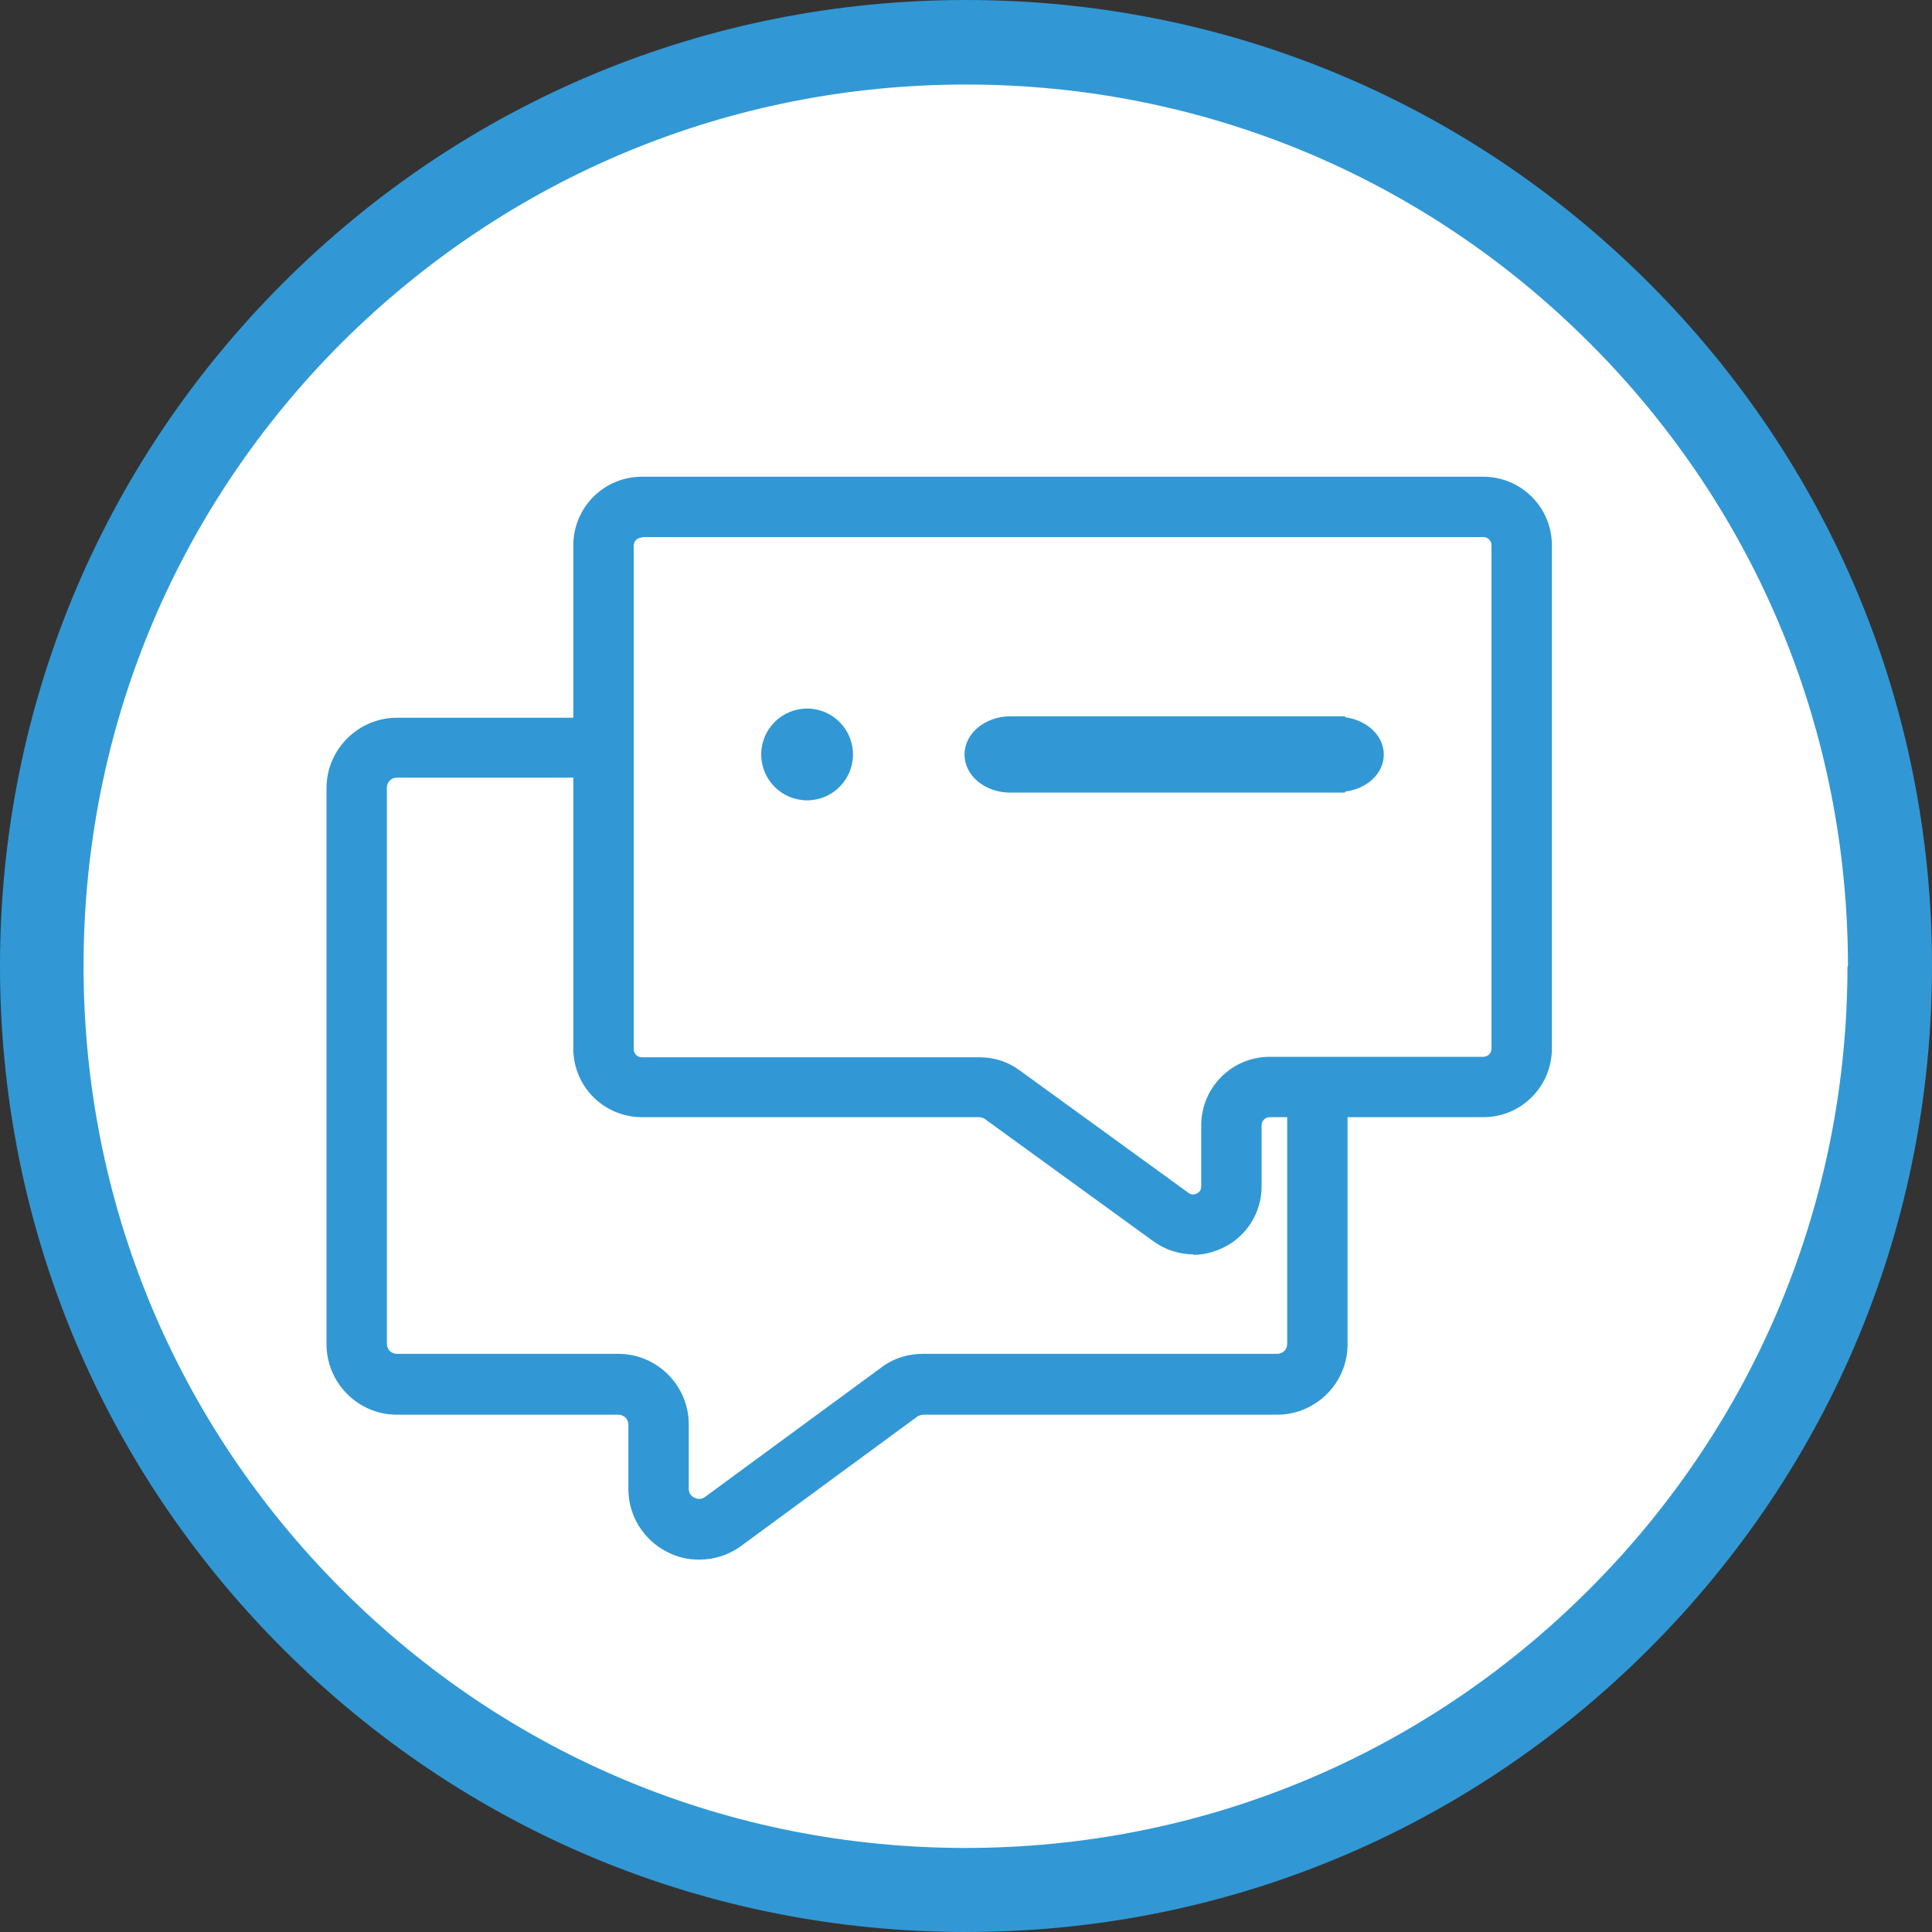
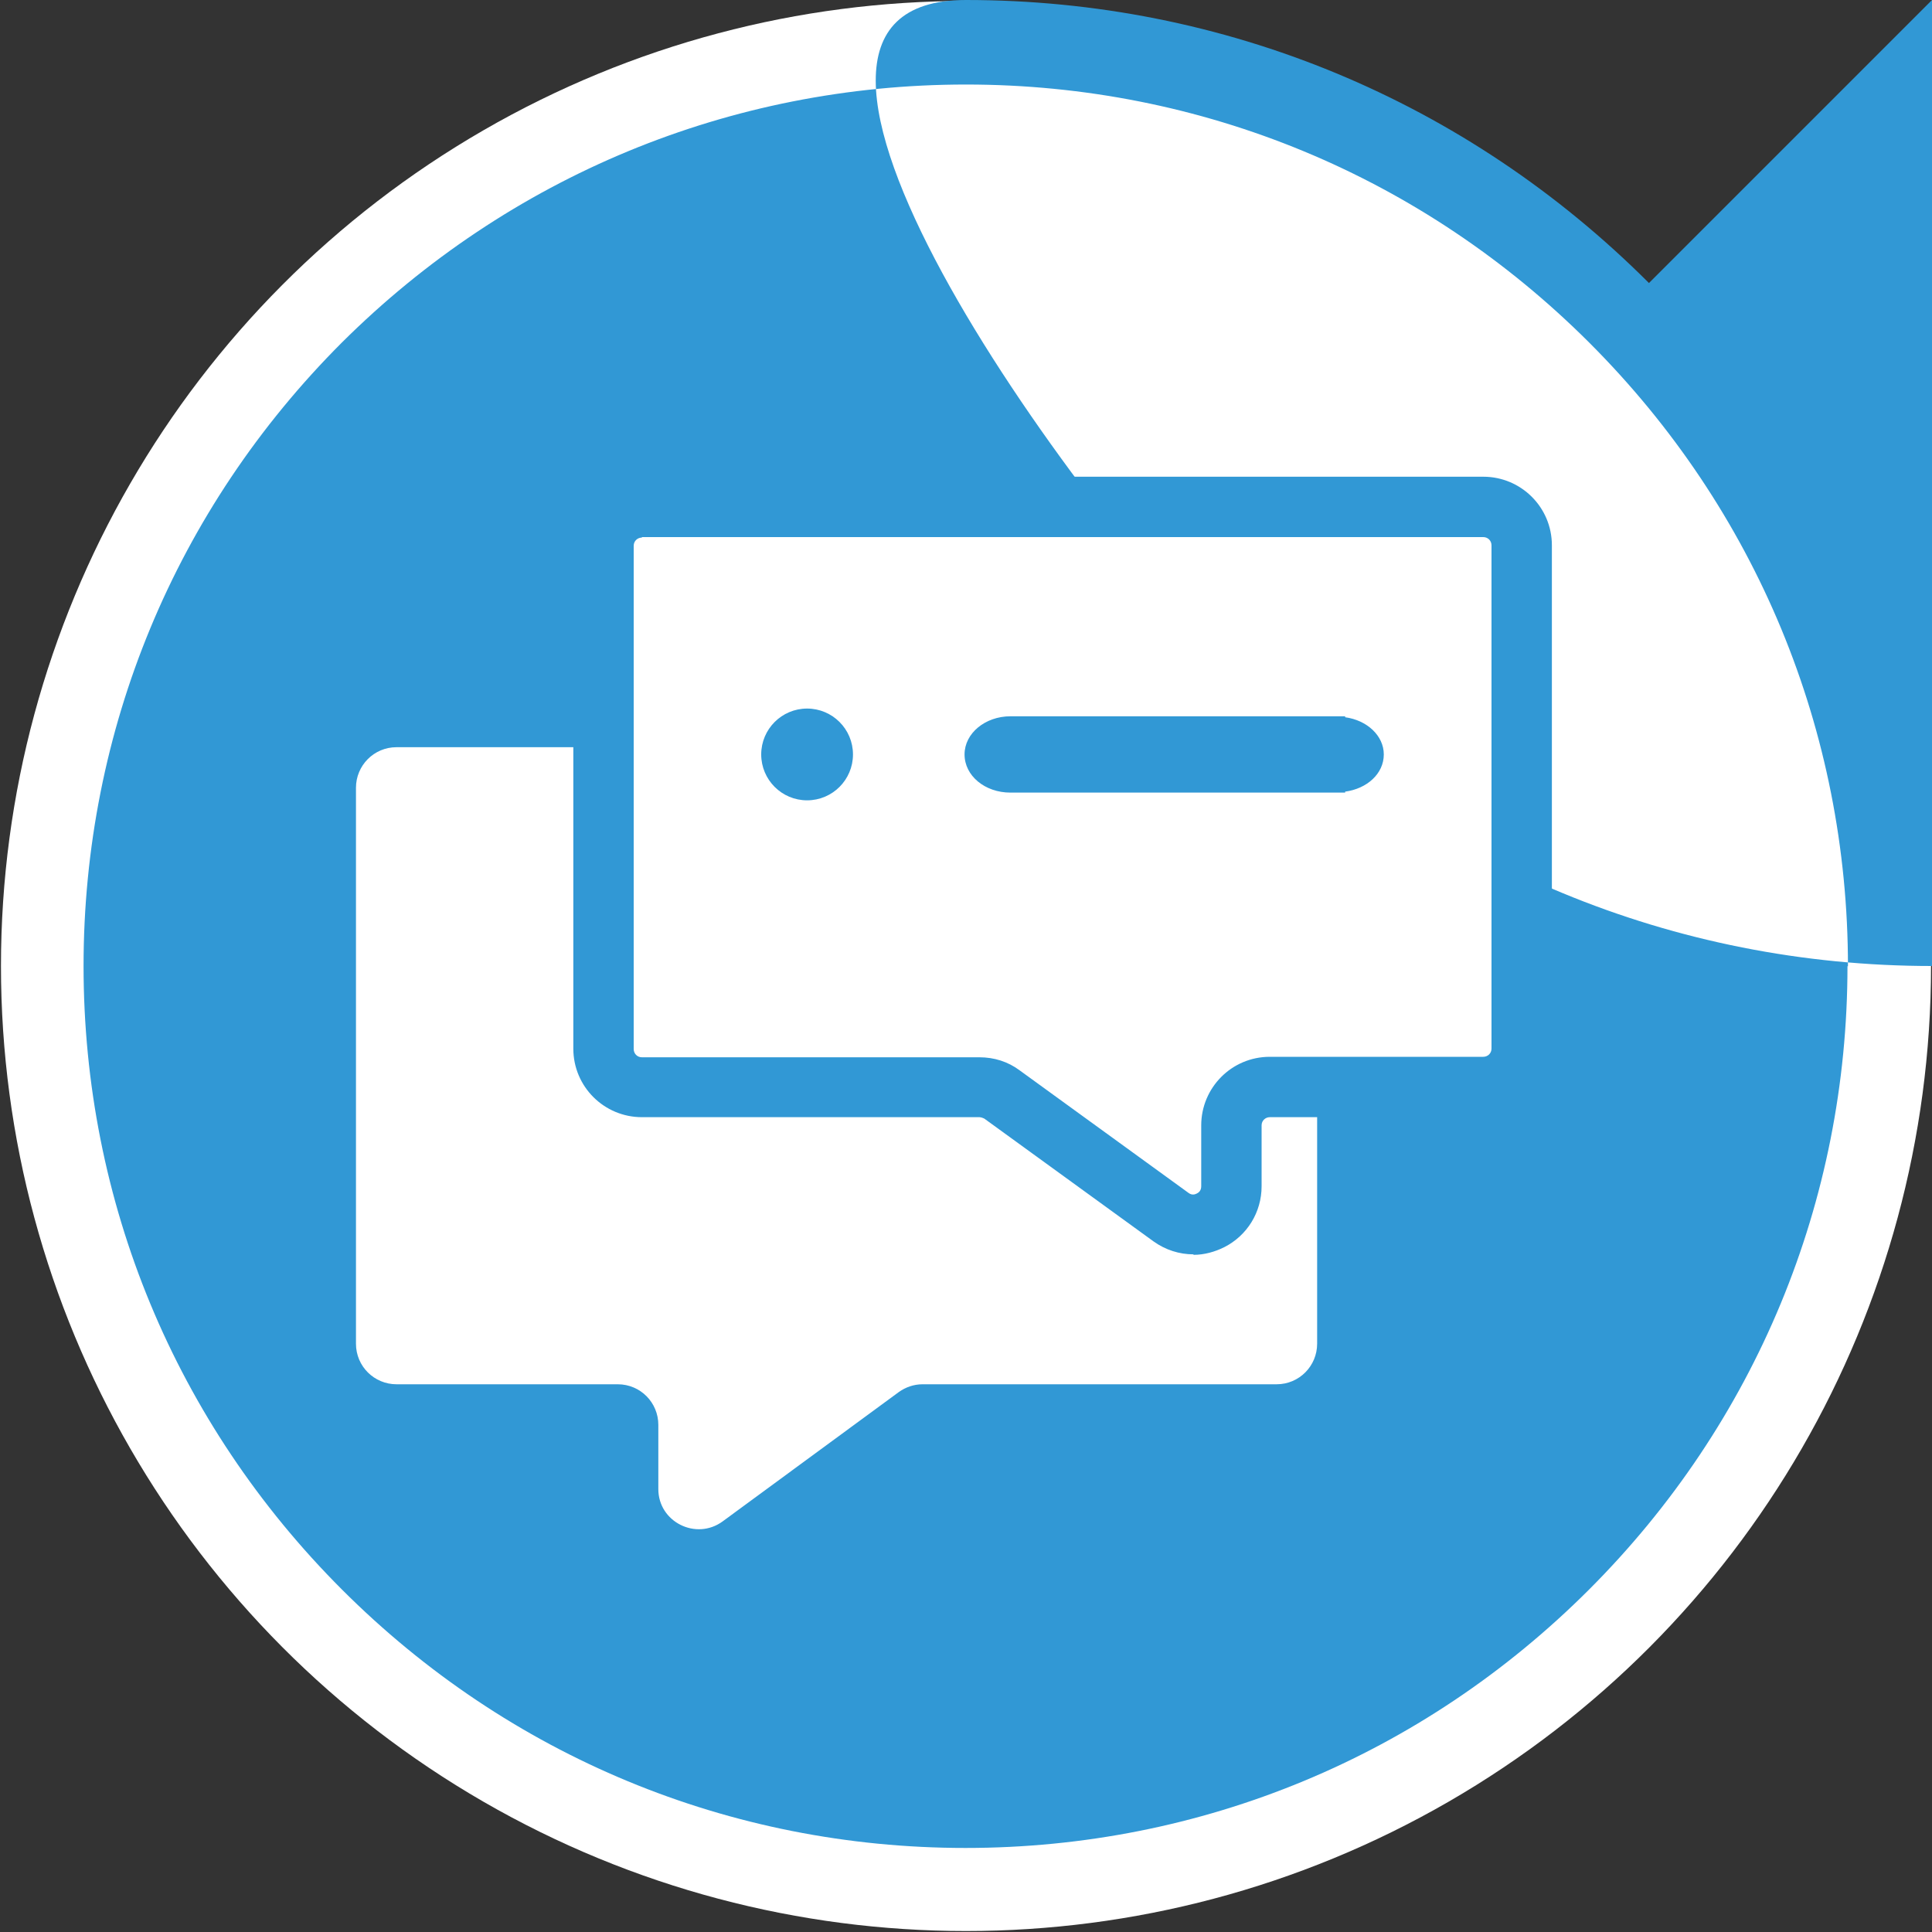
<svg xmlns="http://www.w3.org/2000/svg" id="_レイヤー_1" width="40" height="40" viewBox="0 0 40 40">
  <rect x="0" y="0" width="40" height="40" fill="#333333" stroke="none" />
  <defs>
    <style>
      .cls-1 {
        fill: #fff;
      }

      .cls-2 {
        fill: #3198d5;
      }
    </style>
  </defs>
  <g>
    <circle class="cls-1" cx="20" cy="20" r="19.98" />
-     <path class="cls-2" d="M34.14,5.86C30.36,2.08,25.34,0,20,0S9.64,2.08,5.86,5.86,0,14.66,0,20s2.08,10.36,5.86,14.14,8.8,5.86,14.14,5.86,10.36-2.08,14.14-5.86c3.78-3.78,5.86-8.8,5.86-14.14s-2.08-10.36-5.86-14.14h0ZM38.25,20c0,4.87-1.9,9.46-5.35,12.91s-8.03,5.35-12.91,5.35-9.46-1.9-12.91-5.35c-3.45-3.45-5.35-8.03-5.35-12.91s1.9-9.46,5.35-12.91C10.54,3.65,15.12,1.75,20,1.75s9.46,1.9,12.91,5.35c3.45,3.45,5.35,8.03,5.35,12.91h0Z" />
+     <path class="cls-2" d="M34.14,5.86C30.36,2.08,25.34,0,20,0s2.08,10.36,5.86,14.14,8.8,5.86,14.14,5.86,10.36-2.08,14.14-5.86c3.78-3.78,5.86-8.8,5.86-14.14s-2.08-10.36-5.86-14.14h0ZM38.25,20c0,4.87-1.9,9.46-5.35,12.91s-8.03,5.35-12.91,5.35-9.46-1.9-12.91-5.35c-3.45-3.45-5.35-8.03-5.35-12.91s1.9-9.46,5.35-12.91C10.54,3.65,15.12,1.75,20,1.75s9.46,1.9,12.91,5.35c3.45,3.45,5.35,8.03,5.35,12.91h0Z" />
  </g>
  <g>
    <path class="cls-1" d="M27.27,16.31v11.51c0,.46-.37.84-.84.84h-7.33c-.18,0-.35.06-.49.16l-3.65,2.68c-.55.4-1.33.01-1.33-.67v-1.33c0-.46-.37-.84-.84-.84h-4.58c-.46,0-.84-.37-.84-.84v-11.51c0-.46.37-.84.84-.84h18.22c.46,0,.84.37.84.84Z" />
-     <path class="cls-2" d="M14.47,32.29c-.23,0-.45-.05-.66-.16-.49-.25-.8-.75-.8-1.3v-1.33c0-.12-.09-.21-.21-.21h-4.58c-.81,0-1.46-.66-1.46-1.46v-11.51c0-.81.66-1.46,1.46-1.46h18.22c.81,0,1.46.66,1.46,1.46v11.51c0,.81-.66,1.46-1.46,1.46h-7.33s-.09.01-.12.04l-3.65,2.68c-.26.19-.56.28-.86.28h0ZM8.22,16.1c-.12,0-.21.09-.21.21v11.51c0,.12.09.21.21.21h4.58c.81,0,1.46.66,1.46,1.46v1.33c0,.11.07.17.12.19.04.02.13.05.22-.02l3.65-2.68c.25-.19.55-.28.86-.28h7.33c.12,0,.21-.09.21-.21v-11.51c0-.12-.09-.21-.21-.21,0,0-18.22,0-18.22,0Z" />
  </g>
  <g>
    <path class="cls-1" d="M12.5,11.29v10.42c0,.44.35.79.79.79h6.99c.17,0,.33.05.47.15l3.49,2.54c.52.38,1.26,0,1.26-.64v-1.27c0-.44.35-.79.79-.79h4.42c.44,0,.79-.35.79-.79v-10.42c0-.44-.35-.79-.79-.79H13.29c-.44,0-.79.35-.79.79h0Z" />
    <path class="cls-2" d="M24.71,25.97c-.29,0-.58-.09-.83-.27l-3.5-2.54s-.06-.03-.1-.03h-6.99c-.78,0-1.42-.63-1.42-1.42v-10.42c0-.78.63-1.42,1.42-1.42h17.42c.78,0,1.42.63,1.42,1.42v10.42c0,.78-.63,1.42-1.42,1.42h-4.42c-.09,0-.17.07-.17.17v1.26c0,.54-.3,1.02-.77,1.26-.2.1-.42.16-.64.16h0ZM13.29,11.13c-.09,0-.17.07-.17.17v10.42c0,.09.07.17.17.17h6.99c.3,0,.59.09.83.27l3.5,2.54c.07.05.13.03.17.01s.09-.06.09-.15v-1.26c0-.78.63-1.42,1.42-1.42h4.42c.09,0,.17-.07.17-.17v-10.42c0-.09-.07-.17-.17-.17H13.29Z" />
  </g>
  <circle class="cls-2" cx="16.71" cy="15.62" r=".95" />
  <path class="cls-2" d="M28.65,15.62c0-.39-.35-.71-.8-.77v-.02h-6.93c-.52,0-.95.35-.95.79s.42.79.95.79h6.93v-.02c.45-.06.8-.37.8-.77Z" />
</svg>